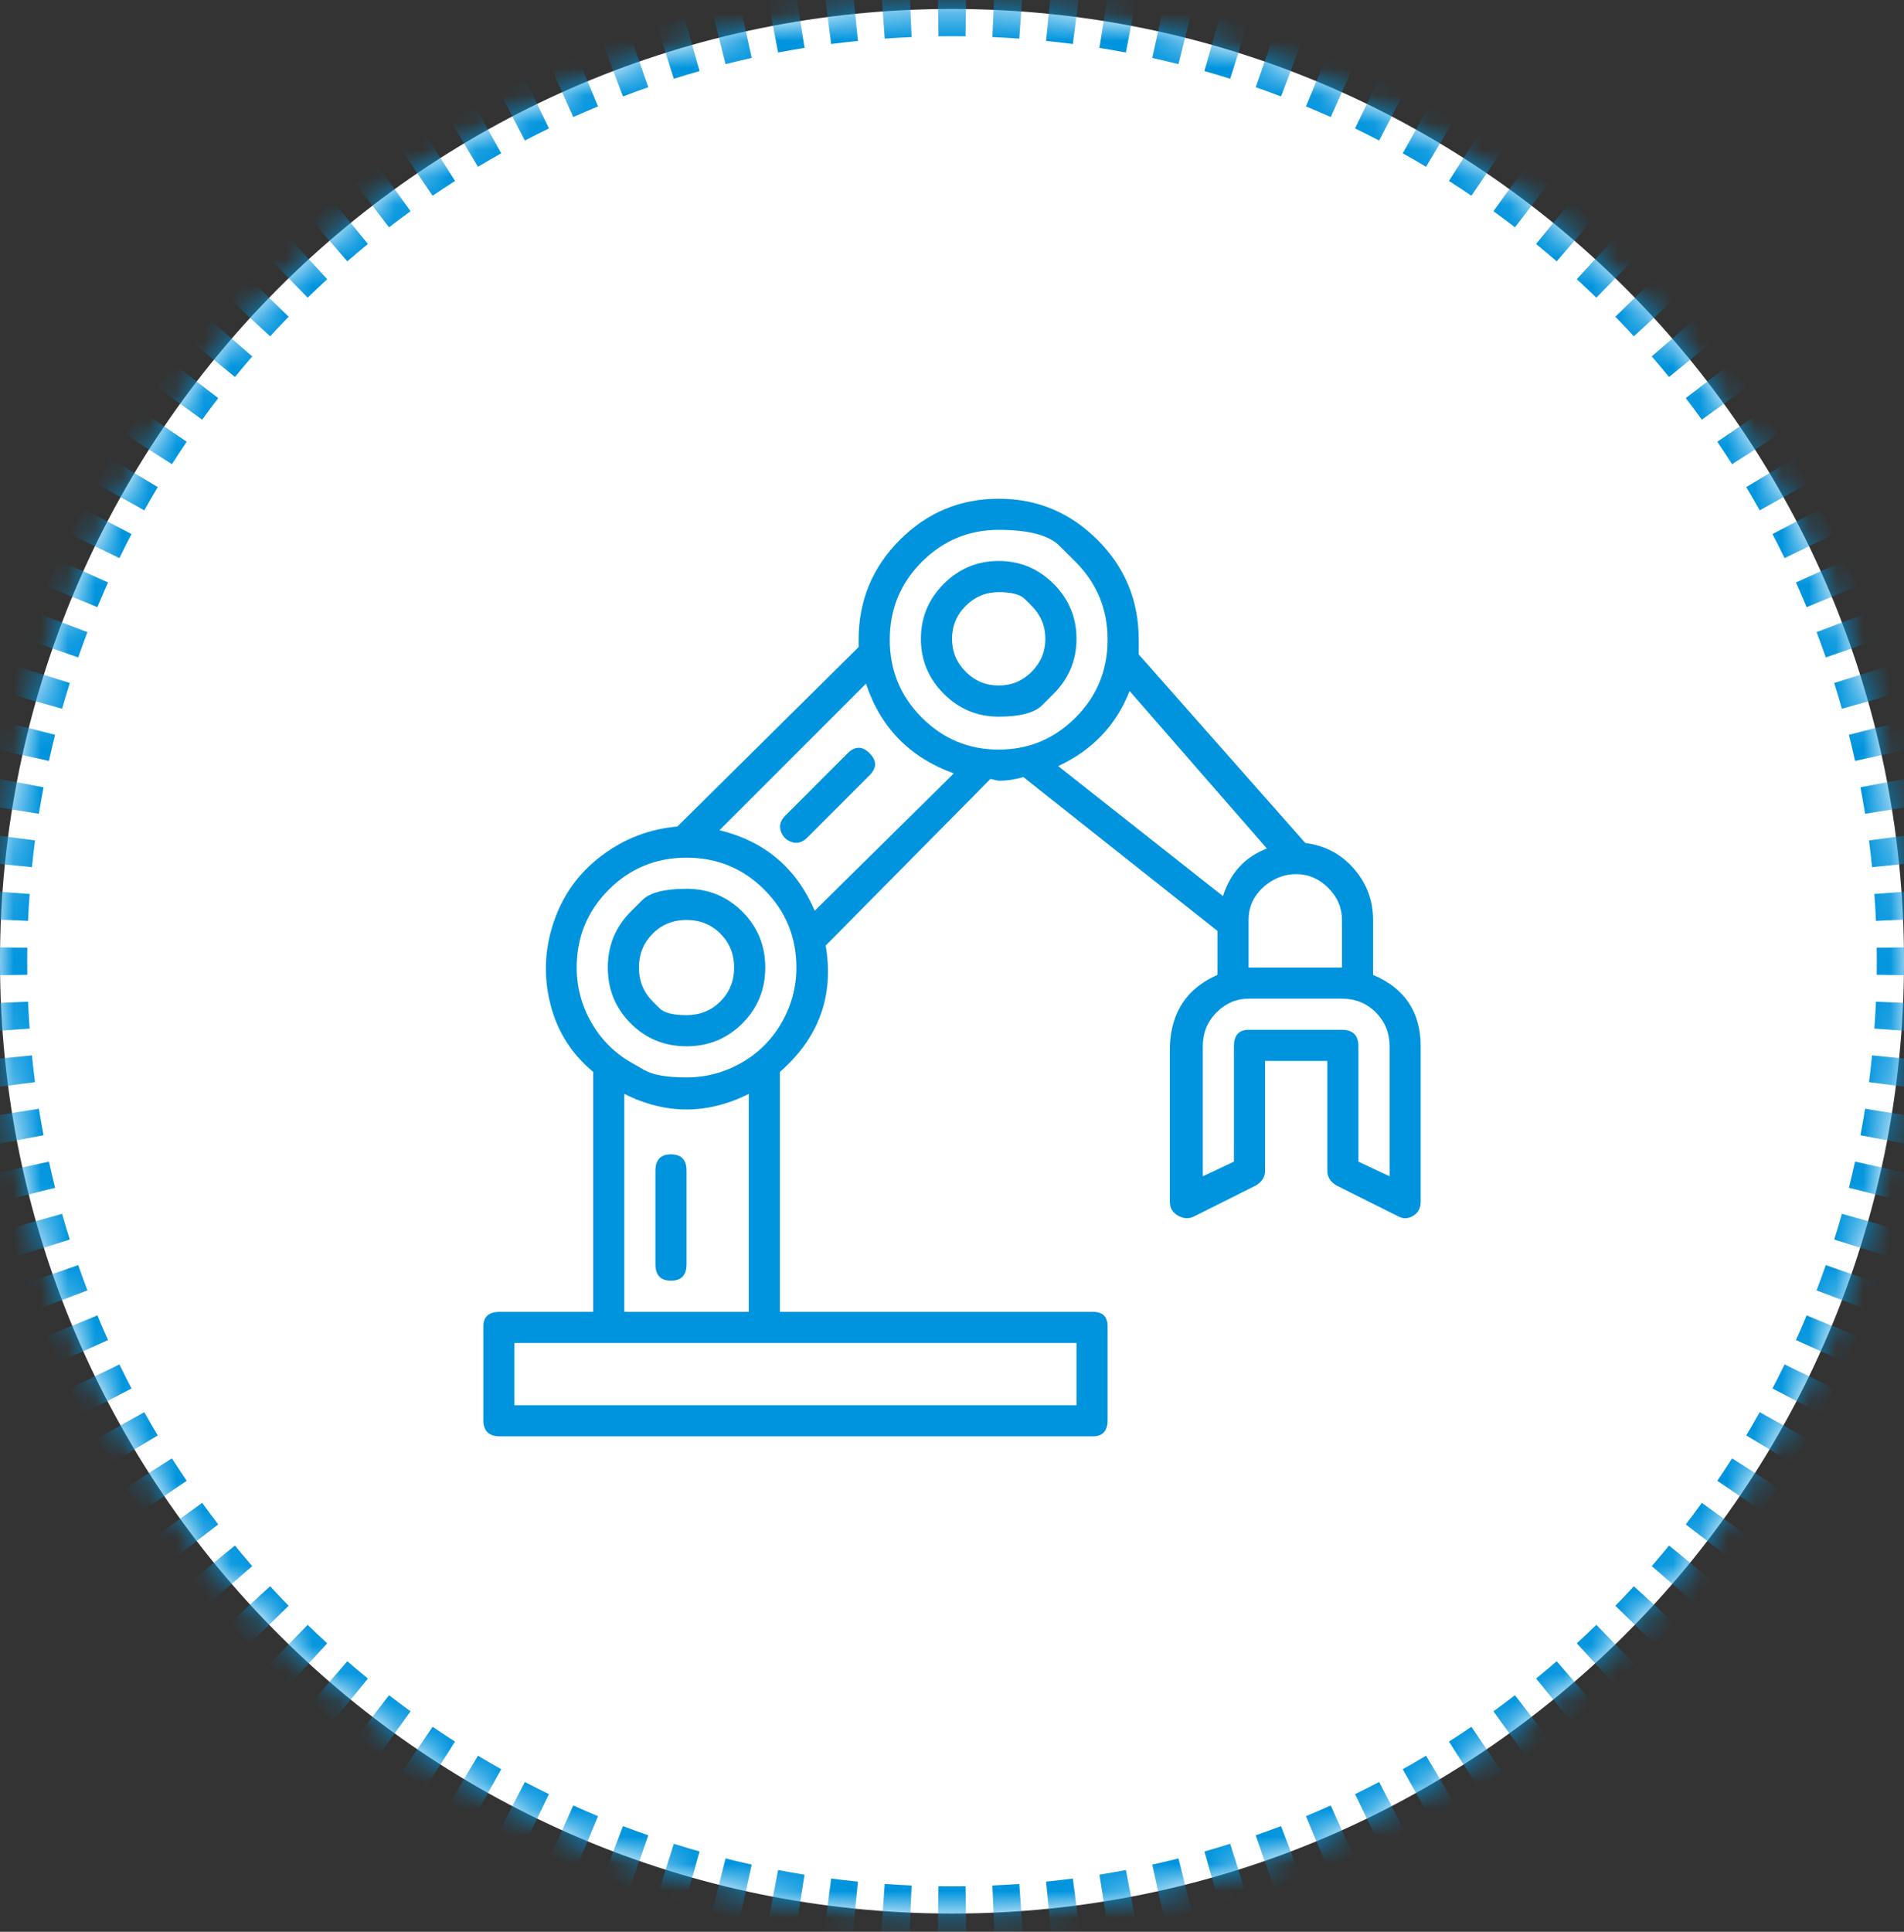
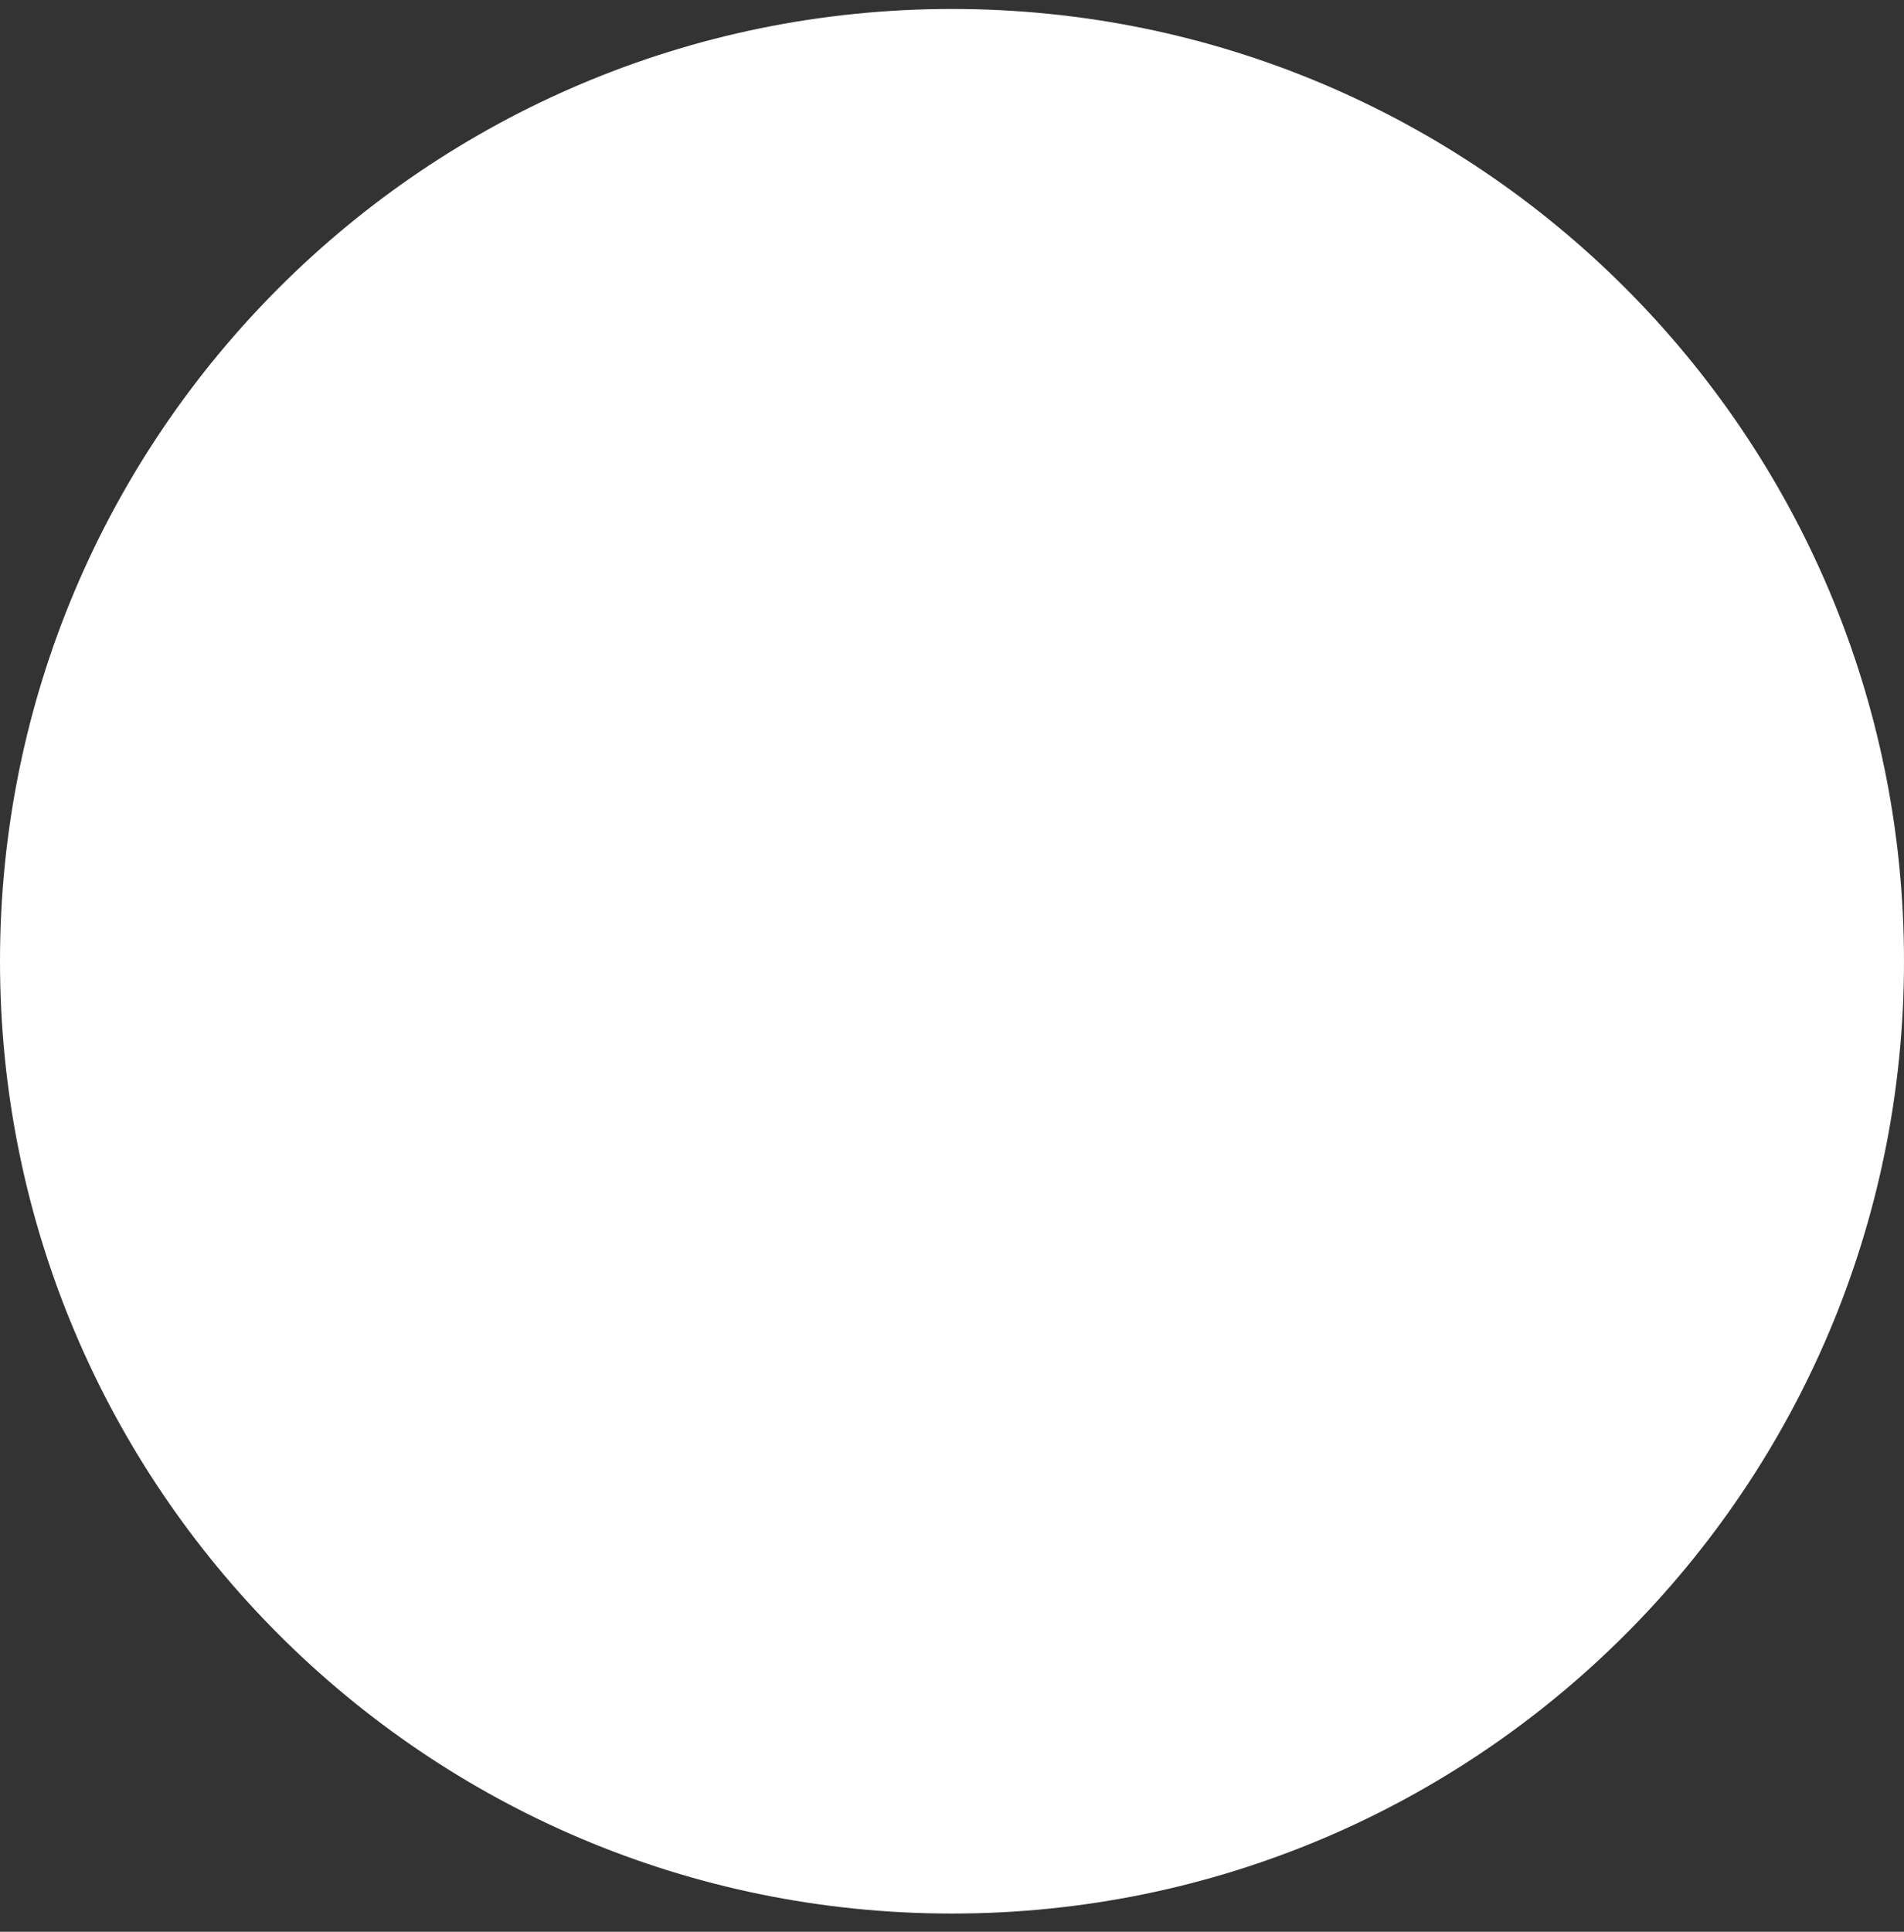
<svg xmlns="http://www.w3.org/2000/svg" width="70" height="71" viewBox="0 0 70 71" fill="none">
  <rect x="0" y="0" width="70" height="71" fill="#333333" stroke="none" />
  <mask id="path-1-inside-1_2_197" fill="white">
    <path d="M0 35.33C0 16 15.67 0.33 35 0.33C54.33 0.33 70 16 70 35.33C70 54.66 54.33 70.33 35 70.33C15.67 70.33 0 54.66 0 35.33Z" />
  </mask>
  <path d="M0 35.33C0 16 15.67 0.33 35 0.33C54.33 0.33 70 16 70 35.33C70 54.66 54.33 70.33 35 70.33C15.67 70.33 0 54.66 0 35.33Z" fill="white" />
-   <path d="M35 69.83C34.832 69.83 34.664 69.829 34.496 69.826L34.482 70.826C34.654 70.829 34.827 70.83 35 70.83V69.83ZM33.493 69.798C33.158 69.783 32.823 69.764 32.49 69.74L32.419 70.738C32.761 70.762 33.105 70.782 33.45 70.797L33.493 69.798ZM31.492 69.654C31.158 69.62 30.825 69.582 30.493 69.538L30.364 70.53C30.705 70.575 31.048 70.614 31.392 70.649L31.492 69.654ZM29.501 69.394C29.17 69.341 28.84 69.284 28.512 69.221L28.325 70.204C28.663 70.268 29.002 70.327 29.343 70.382L29.501 69.394ZM27.529 69.019C27.202 68.947 26.877 68.87 26.553 68.789L26.309 69.758C26.642 69.842 26.977 69.921 27.314 69.996L27.529 69.019ZM25.583 68.529C25.261 68.438 24.941 68.342 24.622 68.242L24.322 69.196C24.649 69.299 24.979 69.398 25.311 69.492L25.583 68.529ZM23.669 67.926C23.353 67.816 23.038 67.702 22.726 67.583L22.37 68.518C22.692 68.64 23.015 68.758 23.341 68.871L23.669 67.926ZM21.794 67.212C21.484 67.084 21.177 66.951 20.872 66.814L20.462 67.726C20.776 67.867 21.092 68.004 21.411 68.136L21.794 67.212ZM19.964 66.39C19.662 66.244 19.363 66.093 19.067 65.939L18.604 66.825C18.909 66.984 19.217 67.139 19.527 67.29L19.964 66.39ZM18.184 65.462C17.892 65.298 17.602 65.131 17.315 64.959L16.802 65.817C17.097 65.994 17.395 66.166 17.696 66.334L18.184 65.462ZM16.461 64.431C16.179 64.251 15.9 64.067 15.624 63.879L15.061 64.706C15.346 64.899 15.633 65.089 15.923 65.274L16.461 64.431ZM14.802 63.303C14.531 63.106 14.262 62.906 13.997 62.703L13.388 63.495C13.661 63.705 13.937 63.911 14.216 64.113L14.802 63.303ZM13.21 62.08C12.951 61.868 12.695 61.653 12.442 61.434L11.788 62.19C12.048 62.416 12.312 62.637 12.578 62.855L13.21 62.08ZM11.692 60.767C11.446 60.54 11.202 60.311 10.962 60.078L10.265 60.795C10.512 61.035 10.763 61.271 11.016 61.504L11.692 60.767ZM10.252 59.368C10.019 59.128 9.79 58.885 9.564 58.638L8.826 59.314C9.059 59.567 9.295 59.818 9.535 60.065L10.252 59.368ZM8.896 57.888C8.677 57.635 8.462 57.379 8.25 57.12L7.476 57.752C7.693 58.019 7.915 58.282 8.14 58.542L8.896 57.888ZM7.627 56.333C7.424 56.068 7.224 55.8 7.028 55.528L6.217 56.114C6.419 56.393 6.625 56.669 6.835 56.942L7.627 56.333ZM6.451 54.706C6.263 54.43 6.079 54.151 5.899 53.869L5.056 54.407C5.241 54.697 5.431 54.984 5.624 55.269L6.451 54.706ZM5.371 53.015C5.2 52.728 5.032 52.438 4.869 52.146L3.996 52.634C4.164 52.935 4.336 53.233 4.513 53.528L5.371 53.015ZM4.392 51.263C4.237 50.967 4.086 50.668 3.94 50.366L3.04 50.803C3.191 51.113 3.346 51.421 3.505 51.726L4.392 51.263ZM3.516 49.458C3.379 49.153 3.246 48.846 3.118 48.536L2.194 48.919C2.326 49.238 2.463 49.554 2.604 49.868L3.516 49.458ZM2.747 47.604C2.628 47.292 2.514 46.977 2.404 46.661L1.459 46.989C1.572 47.315 1.69 47.638 1.812 47.96L2.747 47.604ZM2.088 45.708C1.988 45.389 1.892 45.069 1.801 44.747L0.839 45.02C0.932 45.351 1.031 45.681 1.134 46.008L2.088 45.708ZM1.541 43.777C1.46 43.453 1.383 43.128 1.311 42.801L0.334 43.017C0.409 43.353 0.488 43.688 0.572 44.021L1.541 43.777ZM1.109 41.818C1.047 41.49 0.989 41.16 0.936 40.829L-0.052 40.987C0.003 41.328 0.062 41.667 0.127 42.005L1.109 41.818ZM0.792 39.837C0.748 39.505 0.71 39.172 0.676 38.838L-0.319 38.938C-0.284 39.282 -0.244 39.625 -0.2 39.966L0.792 39.837ZM0.59 37.84C0.566 37.507 0.547 37.172 0.532 36.837L-0.467 36.88C-0.452 37.225 -0.432 37.569 -0.408 37.912L0.59 37.84ZM0.504 35.834C0.501 35.666 0.5 35.498 0.5 35.33H-0.5C-0.5 35.503 -0.499 35.676 -0.496 35.848L0.504 35.834ZM0.5 35.33C0.5 35.162 0.501 34.994 0.504 34.826L-0.496 34.812C-0.499 34.984 -0.5 35.157 -0.5 35.33H0.5ZM0.532 33.823C0.547 33.488 0.566 33.153 0.59 32.82L-0.408 32.749C-0.432 33.091 -0.452 33.435 -0.467 33.78L0.532 33.823ZM0.676 31.822C0.71 31.488 0.748 31.155 0.792 30.823L-0.2 30.694C-0.244 31.035 -0.284 31.378 -0.319 31.722L0.676 31.822ZM0.936 29.831C0.989 29.5 1.047 29.17 1.109 28.842L0.127 28.655C0.062 28.993 0.003 29.332 -0.052 29.673L0.936 29.831ZM1.311 27.859C1.383 27.532 1.46 27.207 1.541 26.883L0.572 26.639C0.488 26.972 0.409 27.307 0.334 27.644L1.311 27.859ZM1.801 25.913C1.892 25.591 1.988 25.271 2.088 24.952L1.134 24.652C1.031 24.98 0.932 25.309 0.839 25.641L1.801 25.913ZM2.404 23.999C2.514 23.683 2.628 23.368 2.747 23.056L1.812 22.701C1.69 23.022 1.572 23.345 1.459 23.671L2.404 23.999ZM3.118 22.124C3.246 21.814 3.379 21.507 3.516 21.202L2.604 20.793C2.463 21.106 2.326 21.422 2.194 21.741L3.118 22.124ZM3.94 20.294C4.086 19.992 4.237 19.693 4.392 19.397L3.505 18.934C3.346 19.239 3.191 19.547 3.04 19.857L3.94 20.294ZM4.869 18.514C5.032 18.222 5.2 17.932 5.371 17.645L4.513 17.132C4.336 17.427 4.164 17.725 3.996 18.026L4.869 18.514ZM5.899 16.791C6.079 16.509 6.263 16.23 6.451 15.954L5.624 15.391C5.431 15.676 5.241 15.963 5.056 16.253L5.899 16.791ZM7.028 15.132C7.224 14.861 7.424 14.592 7.627 14.327L6.835 13.718C6.625 13.991 6.419 14.267 6.217 14.546L7.028 15.132ZM8.25 13.54C8.462 13.281 8.677 13.025 8.896 12.772L8.14 12.118C7.915 12.378 7.693 12.642 7.476 12.908L8.25 13.54ZM9.564 12.022C9.79 11.776 10.019 11.532 10.252 11.292L9.535 10.595C9.295 10.842 9.059 11.093 8.826 11.347L9.564 12.022ZM10.962 10.583C11.202 10.35 11.446 10.12 11.692 9.894L11.016 9.157C10.763 9.389 10.512 9.626 10.265 9.865L10.962 10.583ZM12.442 9.226C12.695 9.007 12.951 8.792 13.21 8.581L12.578 7.806C12.312 8.023 12.048 8.245 11.787 8.47L12.442 9.226ZM13.997 7.958C14.262 7.754 14.531 7.554 14.802 7.358L14.216 6.547C13.937 6.749 13.661 6.955 13.388 7.165L13.997 7.958ZM15.624 6.781C15.9 6.593 16.179 6.409 16.461 6.229L15.923 5.386C15.633 5.571 15.346 5.761 15.061 5.954L15.624 6.781ZM17.315 5.701C17.602 5.53 17.892 5.362 18.184 5.199L17.696 4.326C17.395 4.494 17.097 4.666 16.802 4.843L17.315 5.701ZM19.067 4.722C19.363 4.567 19.662 4.417 19.964 4.27L19.527 3.371C19.217 3.521 18.909 3.676 18.604 3.835L19.067 4.722ZM20.872 3.846C21.177 3.709 21.485 3.576 21.794 3.448L21.411 2.524C21.092 2.656 20.776 2.793 20.462 2.934L20.872 3.846ZM22.726 3.077C23.038 2.958 23.353 2.844 23.669 2.734L23.341 1.789C23.015 1.902 22.692 2.02 22.37 2.143L22.726 3.077ZM24.622 2.418C24.941 2.318 25.261 2.222 25.583 2.131L25.311 1.169C24.979 1.263 24.649 1.361 24.322 1.464L24.622 2.418ZM26.553 1.872C26.877 1.79 27.202 1.713 27.529 1.641L27.314 0.665C26.977 0.739 26.642 0.818 26.309 0.902L26.553 1.872ZM28.512 1.439C28.84 1.377 29.17 1.319 29.501 1.266L29.343 0.278C29.002 0.333 28.663 0.392 28.325 0.457L28.512 1.439ZM30.493 1.122C30.825 1.078 31.158 1.04 31.492 1.006L31.392 0.011C31.048 0.046 30.705 0.086 30.364 0.13L30.493 1.122ZM32.49 0.92C32.823 0.896 33.158 0.877 33.493 0.862L33.45 -0.137C33.105 -0.122 32.761 -0.102 32.419 -0.077L32.49 0.92ZM34.496 0.834C34.664 0.831 34.832 0.83 35 0.83V-0.17C34.827 -0.17 34.654 -0.169 34.482 -0.166L34.496 0.834ZM35 0.83C35.168 0.83 35.336 0.831 35.504 0.834L35.518 -0.166C35.346 -0.169 35.173 -0.17 35 -0.17V0.83ZM36.507 0.862C36.842 0.877 37.177 0.896 37.51 0.92L37.581 -0.077C37.239 -0.102 36.895 -0.122 36.55 -0.137L36.507 0.862ZM38.508 1.006C38.842 1.04 39.175 1.078 39.507 1.122L39.636 0.13C39.295 0.086 38.952 0.046 38.608 0.011L38.508 1.006ZM40.499 1.266C40.83 1.319 41.16 1.377 41.488 1.439L41.675 0.457C41.337 0.392 40.998 0.333 40.657 0.278L40.499 1.266ZM42.471 1.641C42.798 1.713 43.123 1.79 43.447 1.872L43.691 0.902C43.358 0.818 43.023 0.739 42.687 0.665L42.471 1.641ZM44.417 2.131C44.739 2.222 45.059 2.318 45.378 2.418L45.678 1.464C45.351 1.361 45.021 1.263 44.69 1.169L44.417 2.131ZM46.331 2.734C46.647 2.844 46.962 2.958 47.274 3.077L47.63 2.143C47.308 2.02 46.985 1.902 46.659 1.789L46.331 2.734ZM48.206 3.448C48.516 3.576 48.823 3.709 49.128 3.846L49.538 2.934C49.224 2.793 48.908 2.656 48.589 2.524L48.206 3.448ZM50.036 4.27C50.338 4.417 50.637 4.567 50.933 4.722L51.396 3.835C51.091 3.676 50.783 3.521 50.473 3.371L50.036 4.27ZM51.816 5.199C52.108 5.362 52.398 5.53 52.685 5.701L53.198 4.843C52.903 4.666 52.605 4.494 52.304 4.326L51.816 5.199ZM53.539 6.229C53.821 6.409 54.1 6.593 54.376 6.781L54.939 5.954C54.654 5.761 54.367 5.571 54.077 5.386L53.539 6.229ZM55.198 7.358C55.469 7.554 55.738 7.754 56.003 7.958L56.612 7.165C56.339 6.955 56.063 6.749 55.784 6.547L55.198 7.358ZM56.79 8.581C57.049 8.792 57.305 9.007 57.558 9.226L58.212 8.47C57.952 8.245 57.688 8.023 57.422 7.806L56.79 8.581ZM58.308 9.894C58.554 10.12 58.798 10.35 59.038 10.583L59.735 9.865C59.488 9.625 59.237 9.389 58.984 9.157L58.308 9.894ZM59.748 11.292C59.981 11.532 60.21 11.776 60.436 12.022L61.173 11.347C60.941 11.093 60.705 10.842 60.465 10.595L59.748 11.292ZM61.104 12.772C61.323 13.025 61.538 13.281 61.749 13.54L62.525 12.908C62.307 12.642 62.085 12.378 61.86 12.118L61.104 12.772ZM62.373 14.327C62.576 14.592 62.776 14.861 62.972 15.132L63.783 14.546C63.581 14.267 63.375 13.991 63.165 13.718L62.373 14.327ZM63.549 15.954C63.737 16.23 63.921 16.509 64.101 16.791L64.944 16.253C64.759 15.963 64.569 15.676 64.376 15.391L63.549 15.954ZM64.629 17.645C64.8 17.932 64.968 18.222 65.131 18.514L66.004 18.026C65.836 17.725 65.664 17.427 65.487 17.132L64.629 17.645ZM65.609 19.397C65.763 19.693 65.914 19.992 66.06 20.294L66.96 19.857C66.809 19.547 66.654 19.239 66.495 18.934L65.609 19.397ZM66.484 21.202C66.621 21.507 66.754 21.814 66.882 22.124L67.806 21.741C67.674 21.422 67.537 21.106 67.396 20.793L66.484 21.202ZM67.253 23.056C67.372 23.368 67.486 23.683 67.596 23.999L68.541 23.671C68.428 23.345 68.31 23.022 68.188 22.701L67.253 23.056ZM67.912 24.952C68.012 25.271 68.108 25.591 68.199 25.913L69.161 25.641C69.067 25.309 68.969 24.98 68.866 24.652L67.912 24.952ZM68.459 26.883C68.54 27.207 68.617 27.532 68.689 27.859L69.665 27.644C69.591 27.307 69.512 26.972 69.428 26.639L68.459 26.883ZM68.891 28.842C68.953 29.17 69.011 29.5 69.064 29.831L70.052 29.673C69.997 29.332 69.938 28.993 69.873 28.655L68.891 28.842ZM69.208 30.823C69.252 31.155 69.29 31.488 69.324 31.822L70.319 31.722C70.284 31.378 70.245 31.035 70.2 30.694L69.208 30.823ZM69.41 32.82C69.434 33.153 69.453 33.488 69.468 33.823L70.467 33.78C70.452 33.435 70.432 33.091 70.408 32.749L69.41 32.82ZM69.496 34.826C69.499 34.994 69.5 35.162 69.5 35.33H70.5C70.5 35.157 70.499 34.984 70.496 34.812L69.496 34.826ZM69.5 35.33C69.5 35.498 69.499 35.666 69.496 35.834L70.496 35.848C70.499 35.676 70.5 35.503 70.5 35.33H69.5ZM69.468 36.837C69.453 37.172 69.434 37.507 69.41 37.84L70.408 37.912C70.432 37.569 70.452 37.225 70.467 36.88L69.468 36.837ZM69.324 38.838C69.29 39.172 69.252 39.505 69.208 39.837L70.2 39.966C70.245 39.625 70.284 39.282 70.319 38.938L69.324 38.838ZM69.064 40.829C69.011 41.16 68.953 41.49 68.891 41.818L69.873 42.005C69.938 41.667 69.997 41.328 70.052 40.987L69.064 40.829ZM68.689 42.801C68.617 43.128 68.54 43.453 68.459 43.777L69.428 44.021C69.512 43.688 69.591 43.353 69.665 43.017L68.689 42.801ZM68.199 44.747C68.108 45.069 68.012 45.389 67.912 45.708L68.866 46.008C68.969 45.681 69.067 45.351 69.161 45.02L68.199 44.747ZM67.596 46.661C67.486 46.977 67.372 47.292 67.253 47.604L68.188 47.96C68.31 47.639 68.428 47.315 68.541 46.989L67.596 46.661ZM66.882 48.536C66.754 48.846 66.621 49.153 66.484 49.458L67.396 49.868C67.537 49.554 67.674 49.238 67.806 48.919L66.882 48.536ZM66.06 50.366C65.914 50.668 65.763 50.967 65.608 51.263L66.495 51.726C66.654 51.421 66.809 51.113 66.96 50.803L66.06 50.366ZM65.131 52.146C64.968 52.438 64.8 52.728 64.629 53.015L65.487 53.528C65.664 53.233 65.836 52.935 66.004 52.634L65.131 52.146ZM64.101 53.869C63.921 54.151 63.737 54.43 63.549 54.706L64.376 55.269C64.569 54.984 64.759 54.697 64.944 54.407L64.101 53.869ZM62.972 55.528C62.776 55.8 62.576 56.068 62.373 56.333L63.165 56.942C63.375 56.669 63.581 56.393 63.783 56.114L62.972 55.528ZM61.749 57.12C61.538 57.379 61.323 57.635 61.104 57.888L61.86 58.542C62.085 58.282 62.307 58.019 62.525 57.752L61.749 57.12ZM60.436 58.638C60.21 58.885 59.981 59.128 59.748 59.368L60.465 60.065C60.705 59.818 60.941 59.567 61.173 59.314L60.436 58.638ZM59.038 60.078C58.798 60.311 58.554 60.54 58.308 60.767L58.984 61.504C59.237 61.271 59.488 61.035 59.735 60.795L59.038 60.078ZM57.558 61.434C57.305 61.653 57.049 61.868 56.79 62.08L57.422 62.855C57.688 62.637 57.952 62.416 58.212 62.19L57.558 61.434ZM56.003 62.703C55.738 62.906 55.469 63.106 55.198 63.303L55.784 64.113C56.063 63.911 56.339 63.705 56.612 63.495L56.003 62.703ZM54.376 63.879C54.1 64.067 53.821 64.251 53.539 64.431L54.077 65.274C54.367 65.089 54.654 64.899 54.939 64.706L54.376 63.879ZM52.685 64.959C52.398 65.131 52.108 65.298 51.816 65.462L52.304 66.334C52.605 66.166 52.903 65.994 53.198 65.817L52.685 64.959ZM50.933 65.939C50.637 66.093 50.338 66.244 50.036 66.39L50.473 67.29C50.783 67.139 51.091 66.984 51.396 66.825L50.933 65.939ZM49.128 66.814C48.823 66.951 48.516 67.084 48.206 67.212L48.589 68.136C48.908 68.004 49.224 67.867 49.538 67.726L49.128 66.814ZM47.274 67.583C46.962 67.702 46.647 67.816 46.331 67.926L46.659 68.871C46.985 68.758 47.308 68.64 47.63 68.518L47.274 67.583ZM45.378 68.242C45.059 68.342 44.739 68.438 44.417 68.529L44.69 69.492C45.021 69.398 45.351 69.299 45.678 69.196L45.378 68.242ZM43.447 68.789C43.123 68.87 42.798 68.947 42.471 69.019L42.686 69.996C43.023 69.921 43.358 69.842 43.691 69.758L43.447 68.789ZM41.488 69.221C41.16 69.284 40.83 69.341 40.499 69.394L40.657 70.382C40.998 70.327 41.337 70.268 41.675 70.204L41.488 69.221ZM39.507 69.538C39.175 69.582 38.842 69.62 38.508 69.654L38.608 70.649C38.952 70.614 39.295 70.575 39.636 70.53L39.507 69.538ZM37.51 69.74C37.177 69.764 36.842 69.783 36.507 69.798L36.55 70.797C36.895 70.782 37.239 70.762 37.581 70.738L37.51 69.74ZM35.504 69.826C35.336 69.829 35.168 69.83 35 69.83V70.83C35.173 70.83 35.346 70.829 35.518 70.826L35.504 69.826ZM35 69.33C34.834 69.33 34.669 69.329 34.503 69.326L34.474 71.326C34.649 71.329 34.825 71.33 35 71.33V69.33ZM33.515 69.298C33.184 69.284 32.854 69.265 32.526 69.242L32.383 71.236C32.73 71.261 33.079 71.281 33.429 71.296L33.515 69.298ZM31.542 69.156C31.213 69.123 30.885 69.085 30.558 69.043L30.299 71.026C30.645 71.071 30.993 71.111 31.341 71.146L31.542 69.156ZM29.58 68.901C29.254 68.848 28.929 68.791 28.606 68.73L28.232 70.695C28.574 70.76 28.918 70.82 29.264 70.876L29.58 68.901ZM27.637 68.531C27.315 68.46 26.994 68.384 26.675 68.304L26.187 70.243C26.525 70.328 26.864 70.409 27.206 70.484L27.637 68.531ZM25.719 68.048C25.402 67.958 25.086 67.864 24.773 67.765L24.172 69.673C24.504 69.777 24.838 69.877 25.174 69.973L25.719 68.048ZM23.833 67.454C23.521 67.346 23.212 67.233 22.904 67.116L22.192 68.985C22.518 69.109 22.846 69.228 23.177 69.343L23.833 67.454ZM21.985 66.751C21.68 66.624 21.378 66.493 21.077 66.358L20.257 68.183C20.576 68.326 20.896 68.464 21.219 68.598L21.985 66.751ZM20.182 65.94C19.885 65.796 19.59 65.648 19.298 65.495L18.373 67.269C18.682 67.43 18.994 67.587 19.309 67.74L20.182 65.94ZM18.428 65.025C18.14 64.864 17.855 64.699 17.572 64.53L16.545 66.246C16.845 66.425 17.147 66.6 17.452 66.771L18.428 65.025ZM16.73 64.01C16.453 63.832 16.177 63.651 15.905 63.466L14.78 65.119C15.069 65.316 15.36 65.508 15.654 65.695L16.73 64.01ZM15.095 62.897C14.828 62.704 14.563 62.507 14.302 62.306L13.083 63.892C13.36 64.105 13.64 64.313 13.923 64.518L15.095 62.897ZM13.526 61.692C13.271 61.484 13.018 61.272 12.769 61.056L11.46 62.569C11.724 62.797 11.992 63.021 12.262 63.242L13.526 61.692ZM12.03 60.398C11.787 60.175 11.547 59.949 11.311 59.719L9.917 61.153C10.167 61.397 10.421 61.636 10.679 61.872L12.03 60.398ZM10.611 59.019C10.381 58.783 10.155 58.543 9.932 58.3L8.458 59.651C8.694 59.909 8.933 60.163 9.177 60.413L10.611 59.019ZM9.274 57.561C9.059 57.312 8.846 57.059 8.638 56.804L7.088 58.068C7.309 58.338 7.533 58.606 7.762 58.87L9.274 57.561ZM8.024 56.028C7.823 55.767 7.626 55.502 7.433 55.235L5.812 56.407C6.017 56.69 6.226 56.97 6.438 57.247L8.024 56.028ZM6.864 54.425C6.679 54.153 6.498 53.878 6.32 53.6L4.635 54.676C4.822 54.97 5.015 55.261 5.211 55.55L6.864 54.425ZM5.8 52.758C5.631 52.475 5.466 52.19 5.305 51.902L3.559 52.878C3.73 53.183 3.905 53.486 4.084 53.785L5.8 52.758ZM4.835 51.032C4.682 50.74 4.534 50.445 4.39 50.148L2.591 51.021C2.743 51.336 2.9 51.648 3.062 51.957L4.835 51.032ZM3.972 49.253C3.837 48.952 3.706 48.65 3.58 48.345L1.732 49.111C1.866 49.434 2.005 49.754 2.148 50.073L3.972 49.253ZM3.214 47.426C3.097 47.118 2.984 46.809 2.876 46.497L0.987 47.154C1.102 47.484 1.221 47.812 1.345 48.138L3.214 47.426ZM2.565 45.557C2.466 45.244 2.372 44.928 2.282 44.611L0.358 45.156C0.453 45.492 0.553 45.826 0.657 46.158L2.565 45.557ZM2.026 43.655C1.946 43.336 1.87 43.016 1.799 42.693L-0.154 43.124C-0.078 43.466 0.002 43.805 0.087 44.143L2.026 43.655ZM1.6 41.724C1.539 41.401 1.482 41.076 1.429 40.75L-0.545 41.066C-0.49 41.412 -0.43 41.756 -0.365 42.098L1.6 41.724ZM1.287 39.772C1.245 39.445 1.207 39.117 1.174 38.788L-0.816 38.989C-0.781 39.337 -0.741 39.685 -0.696 40.031L1.287 39.772ZM1.089 37.804C1.065 37.476 1.046 37.146 1.032 36.815L-0.966 36.901C-0.951 37.251 -0.931 37.6 -0.906 37.947L1.089 37.804ZM1.004 35.827C1.001 35.662 1 35.496 1 35.33H-1C-1 35.505 -0.999 35.681 -0.996 35.856L1.004 35.827ZM1 35.33C1 35.164 1.001 34.998 1.004 34.833L-0.996 34.805C-0.999 34.98 -1 35.155 -1 35.33H1ZM1.032 33.845C1.046 33.514 1.065 33.184 1.089 32.856L-0.906 32.713C-0.931 33.06 -0.951 33.409 -0.966 33.759L1.032 33.845ZM1.174 31.872C1.207 31.543 1.245 31.215 1.287 30.888L-0.696 30.629C-0.741 30.975 -0.781 31.323 -0.816 31.672L1.174 31.872ZM1.429 29.91C1.482 29.584 1.539 29.259 1.6 28.936L-0.365 28.562C-0.43 28.904 -0.49 29.248 -0.545 29.594L1.429 29.91ZM1.799 27.967C1.87 27.645 1.946 27.324 2.026 27.005L0.087 26.517C0.002 26.855 -0.078 27.194 -0.154 27.536L1.799 27.967ZM2.282 26.049C2.372 25.732 2.466 25.416 2.565 25.103L0.657 24.502C0.553 24.834 0.453 25.168 0.358 25.504L2.282 26.049ZM2.876 24.163C2.984 23.852 3.097 23.542 3.214 23.234L1.345 22.523C1.221 22.848 1.102 23.176 0.987 23.507L2.876 24.163ZM3.58 22.316C3.706 22.011 3.837 21.708 3.972 21.407L2.148 20.587C2.005 20.906 1.866 21.226 1.732 21.549L3.58 22.316ZM4.39 20.512C4.534 20.215 4.682 19.92 4.835 19.628L3.062 18.703C2.9 19.012 2.743 19.325 2.591 19.639L4.39 20.512ZM5.305 18.758C5.466 18.47 5.631 18.185 5.8 17.902L4.084 16.875C3.905 17.175 3.73 17.477 3.559 17.782L5.305 18.758ZM6.32 17.061C6.498 16.783 6.679 16.507 6.864 16.235L5.211 15.11C5.015 15.399 4.822 15.69 4.635 15.984L6.32 17.061ZM7.433 15.425C7.626 15.158 7.823 14.893 8.024 14.632L6.438 13.413C6.226 13.69 6.017 13.97 5.812 14.253L7.433 15.425ZM8.638 13.856C8.846 13.601 9.059 13.348 9.274 13.099L7.762 11.79C7.533 12.055 7.309 12.322 7.088 12.592L8.638 13.856ZM9.932 12.36C10.155 12.117 10.381 11.877 10.611 11.641L9.177 10.247C8.933 10.497 8.694 10.751 8.458 11.009L9.932 12.36ZM11.311 10.941C11.547 10.711 11.787 10.485 12.03 10.262L10.678 8.788C10.421 9.024 10.167 9.264 9.917 9.507L11.311 10.941ZM12.769 9.604C13.018 9.389 13.271 9.177 13.526 8.968L12.262 7.418C11.992 7.639 11.724 7.863 11.46 8.092L12.769 9.604ZM14.302 8.354C14.563 8.153 14.828 7.956 15.095 7.763L13.923 6.142C13.64 6.347 13.36 6.556 13.083 6.768L14.302 8.354ZM15.905 7.195C16.177 7.009 16.453 6.828 16.73 6.65L15.654 4.965C15.36 5.153 15.069 5.345 14.78 5.541L15.905 7.195ZM17.572 6.13C17.855 5.961 18.14 5.796 18.428 5.635L17.452 3.889C17.147 4.06 16.845 4.235 16.545 4.414L17.572 6.13ZM19.298 5.165C19.59 5.013 19.885 4.864 20.182 4.72L19.309 2.921C18.994 3.073 18.682 3.23 18.373 3.392L19.298 5.165ZM21.077 4.302C21.378 4.167 21.68 4.036 21.985 3.91L21.219 2.062C20.896 2.196 20.576 2.335 20.257 2.478L21.077 4.302ZM22.904 3.544C23.212 3.427 23.521 3.314 23.833 3.206L23.177 1.317C22.846 1.432 22.518 1.551 22.192 1.675L22.904 3.544ZM24.773 2.895C25.086 2.796 25.402 2.702 25.719 2.612L25.174 0.688C24.838 0.783 24.504 0.883 24.172 0.987L24.773 2.895ZM26.675 2.356C26.994 2.276 27.315 2.2 27.637 2.129L27.206 0.176C26.864 0.252 26.525 0.332 26.187 0.417L26.675 2.356ZM28.606 1.93C28.929 1.869 29.254 1.812 29.58 1.76L29.264 -0.215C28.918 -0.16 28.574 -0.1 28.232 -0.034L28.606 1.93ZM30.558 1.618C30.885 1.575 31.213 1.537 31.542 1.504L31.341 -0.486C30.993 -0.451 30.645 -0.411 30.299 -0.366L30.558 1.618ZM32.526 1.419C32.854 1.395 33.184 1.376 33.515 1.362L33.429 -0.636C33.079 -0.621 32.73 -0.601 32.383 -0.576L32.526 1.419ZM34.503 1.334C34.669 1.331 34.834 1.33 35 1.33V-0.67C34.825 -0.67 34.649 -0.669 34.474 -0.666L34.503 1.334ZM35 1.33C35.166 1.33 35.331 1.331 35.497 1.334L35.526 -0.666C35.351 -0.669 35.175 -0.67 35 -0.67V1.33ZM36.485 1.362C36.816 1.376 37.146 1.395 37.474 1.419L37.617 -0.576C37.27 -0.601 36.921 -0.621 36.571 -0.636L36.485 1.362ZM38.458 1.504C38.787 1.537 39.115 1.575 39.442 1.618L39.701 -0.366C39.355 -0.411 39.007 -0.451 38.658 -0.486L38.458 1.504ZM40.42 1.76C40.746 1.812 41.071 1.869 41.394 1.93L41.768 -0.034C41.426 -0.1 41.082 -0.16 40.736 -0.215L40.42 1.76ZM42.363 2.129C42.685 2.2 43.006 2.276 43.325 2.356L43.813 0.417C43.475 0.332 43.136 0.252 42.794 0.176L42.363 2.129ZM44.281 2.612C44.598 2.702 44.914 2.796 45.227 2.895L45.828 0.987C45.496 0.883 45.162 0.783 44.826 0.688L44.281 2.612ZM46.167 3.206C46.479 3.314 46.788 3.427 47.096 3.544L47.807 1.675C47.482 1.551 47.154 1.432 46.823 1.317L46.167 3.206ZM48.014 3.91C48.319 4.036 48.622 4.167 48.923 4.302L49.743 2.478C49.424 2.335 49.104 2.196 48.781 2.062L48.014 3.91ZM49.818 4.72C50.115 4.864 50.41 5.013 50.702 5.165L51.627 3.392C51.318 3.23 51.006 3.073 50.691 2.921L49.818 4.72ZM51.572 5.635C51.86 5.796 52.145 5.961 52.428 6.13L53.455 4.414C53.155 4.235 52.853 4.06 52.548 3.889L51.572 5.635ZM53.27 6.65C53.547 6.828 53.823 7.009 54.095 7.195L55.22 5.541C54.931 5.345 54.64 5.153 54.346 4.965L53.27 6.65ZM54.905 7.763C55.172 7.956 55.437 8.153 55.698 8.354L56.917 6.768C56.64 6.556 56.36 6.347 56.077 6.142L54.905 7.763ZM56.474 8.968C56.729 9.177 56.982 9.389 57.231 9.604L58.539 8.092C58.276 7.863 58.008 7.639 57.738 7.418L56.474 8.968ZM57.97 10.262C58.213 10.485 58.453 10.711 58.689 10.941L60.083 9.507C59.833 9.264 59.579 9.024 59.321 8.788L57.97 10.262ZM59.389 11.641C59.619 11.877 59.845 12.117 60.068 12.36L61.542 11.009C61.306 10.751 61.067 10.497 60.823 10.247L59.389 11.641ZM60.726 13.099C60.941 13.348 61.154 13.601 61.362 13.856L62.912 12.592C62.691 12.322 62.467 12.055 62.238 11.79L60.726 13.099ZM61.976 14.632C62.177 14.893 62.374 15.158 62.567 15.425L64.188 14.253C63.983 13.97 63.775 13.69 63.562 13.413L61.976 14.632ZM63.136 16.235C63.321 16.507 63.502 16.782 63.68 17.061L65.365 15.984C65.177 15.69 64.986 15.399 64.789 15.11L63.136 16.235ZM64.2 17.902C64.369 18.185 64.534 18.47 64.695 18.758L66.441 17.782C66.27 17.477 66.095 17.175 65.916 16.875L64.2 17.902ZM65.165 19.628C65.317 19.92 65.466 20.215 65.61 20.512L67.409 19.639C67.257 19.325 67.1 19.012 66.938 18.703L65.165 19.628ZM66.028 21.407C66.163 21.708 66.294 22.011 66.421 22.316L68.268 21.549C68.134 21.226 67.995 20.906 67.852 20.587L66.028 21.407ZM66.786 23.234C66.903 23.542 67.016 23.852 67.124 24.163L69.013 23.507C68.898 23.176 68.779 22.848 68.655 22.523L66.786 23.234ZM67.435 25.103C67.534 25.416 67.628 25.732 67.718 26.049L69.642 25.504C69.547 25.168 69.447 24.834 69.343 24.502L67.435 25.103ZM67.974 27.005C68.054 27.324 68.13 27.645 68.201 27.967L70.154 27.536C70.078 27.194 69.998 26.855 69.913 26.517L67.974 27.005ZM68.4 28.936C68.461 29.259 68.518 29.584 68.57 29.91L70.545 29.594C70.49 29.248 70.43 28.904 70.365 28.562L68.4 28.936ZM68.713 30.888C68.755 31.215 68.793 31.543 68.826 31.872L70.816 31.672C70.781 31.323 70.741 30.975 70.696 30.629L68.713 30.888ZM68.911 32.856C68.935 33.184 68.954 33.514 68.968 33.845L70.966 33.759C70.951 33.409 70.931 33.06 70.906 32.713L68.911 32.856ZM68.996 34.833C68.999 34.999 69 35.164 69 35.33H71C71 35.155 70.999 34.98 70.996 34.805L68.996 34.833ZM69 35.33C69 35.496 68.999 35.662 68.996 35.827L70.996 35.856C70.999 35.681 71 35.505 71 35.33H69ZM68.968 36.815C68.954 37.146 68.935 37.476 68.911 37.804L70.906 37.947C70.931 37.6 70.951 37.251 70.966 36.901L68.968 36.815ZM68.826 38.788C68.793 39.117 68.755 39.445 68.713 39.772L70.696 40.031C70.741 39.685 70.781 39.337 70.816 38.989L68.826 38.788ZM68.57 40.75C68.518 41.076 68.461 41.401 68.4 41.724L70.365 42.098C70.43 41.756 70.49 41.412 70.545 41.066L68.57 40.75ZM68.201 42.693C68.13 43.016 68.054 43.336 67.974 43.655L69.913 44.143C69.998 43.805 70.078 43.466 70.154 43.124L68.201 42.693ZM67.718 44.611C67.628 44.928 67.534 45.244 67.435 45.557L69.343 46.158C69.447 45.826 69.547 45.492 69.642 45.156L67.718 44.611ZM67.124 46.497C67.016 46.809 66.903 47.118 66.786 47.426L68.655 48.138C68.779 47.812 68.898 47.484 69.013 47.154L67.124 46.497ZM66.421 48.345C66.294 48.65 66.163 48.952 66.028 49.253L67.852 50.073C67.995 49.754 68.134 49.434 68.268 49.111L66.421 48.345ZM65.61 50.148C65.466 50.445 65.317 50.74 65.165 51.032L66.938 51.957C67.1 51.648 67.257 51.336 67.409 51.021L65.61 50.148ZM64.695 51.902C64.534 52.19 64.369 52.475 64.2 52.758L65.916 53.785C66.095 53.486 66.27 53.183 66.441 52.878L64.695 51.902ZM63.68 53.6C63.502 53.878 63.321 54.153 63.136 54.425L64.789 55.55C64.986 55.261 65.177 54.97 65.365 54.676L63.68 53.6ZM62.567 55.235C62.374 55.502 62.177 55.767 61.976 56.028L63.562 57.247C63.775 56.97 63.983 56.69 64.188 56.407L62.567 55.235ZM61.362 56.804C61.154 57.059 60.941 57.312 60.726 57.561L62.238 58.87C62.467 58.606 62.691 58.338 62.912 58.068L61.362 56.804ZM60.068 58.3C59.845 58.543 59.619 58.783 59.389 59.019L60.823 60.413C61.067 60.163 61.306 59.909 61.542 59.651L60.068 58.3ZM58.689 59.719C58.453 59.949 58.213 60.175 57.97 60.398L59.322 61.872C59.579 61.636 59.833 61.397 60.083 61.153L58.689 59.719ZM57.231 61.056C56.982 61.272 56.729 61.484 56.474 61.692L57.738 63.242C58.008 63.021 58.276 62.797 58.54 62.569L57.231 61.056ZM55.698 62.306C55.437 62.507 55.172 62.704 54.905 62.897L56.077 64.518C56.36 64.313 56.64 64.105 56.917 63.892L55.698 62.306ZM54.095 63.466C53.823 63.651 53.547 63.832 53.27 64.01L54.346 65.695C54.64 65.508 54.931 65.316 55.22 65.119L54.095 63.466ZM52.428 64.53C52.145 64.699 51.86 64.864 51.572 65.025L52.548 66.771C52.853 66.6 53.155 66.425 53.455 66.246L52.428 64.53ZM50.702 65.495C50.41 65.648 50.115 65.796 49.818 65.94L50.691 67.74C51.006 67.587 51.318 67.43 51.627 67.269L50.702 65.495ZM48.923 66.358C48.622 66.493 48.319 66.624 48.014 66.751L48.781 68.598C49.104 68.464 49.424 68.326 49.743 68.183L48.923 66.358ZM47.096 67.116C46.788 67.233 46.479 67.346 46.167 67.454L46.823 69.343C47.154 69.228 47.482 69.109 47.807 68.985L47.096 67.116ZM45.227 67.765C44.914 67.864 44.598 67.958 44.281 68.048L44.826 69.973C45.162 69.877 45.496 69.777 45.828 69.673L45.227 67.765ZM43.325 68.304C43.006 68.384 42.685 68.46 42.363 68.531L42.794 70.484C43.136 70.409 43.475 70.328 43.813 70.243L43.325 68.304ZM41.394 68.73C41.071 68.791 40.746 68.848 40.42 68.901L40.736 70.876C41.082 70.82 41.426 70.76 41.768 70.695L41.394 68.73ZM39.442 69.043C39.115 69.085 38.787 69.123 38.458 69.156L38.658 71.146C39.007 71.111 39.355 71.071 39.701 71.026L39.442 69.043ZM37.474 69.242C37.146 69.265 36.816 69.284 36.485 69.298L36.571 71.296C36.921 71.281 37.27 71.261 37.617 71.236L37.474 69.242ZM35.497 69.326C35.331 69.329 35.166 69.33 35 69.33V71.33C35.175 71.33 35.351 71.329 35.526 71.326L35.497 69.326Z" fill="#0094DE" mask="url(#path-1-inside-1_2_197)" />
  <g clip-path="url(#clip0_2_197)">
    <path d="M23.188 33.508C23.188 33.508 23.328 33.368 23.608 33.087C23.889 32.807 24.433 32.666 25.24 32.666C26.048 32.666 26.732 32.947 27.293 33.508C27.854 34.069 28.135 34.753 28.135 35.561C28.135 36.368 27.854 37.053 27.293 37.614C26.732 38.175 26.048 38.455 25.24 38.455C24.433 38.455 23.748 38.175 23.188 37.614C22.627 37.053 22.346 36.368 22.346 35.561C22.346 34.753 22.627 34.069 23.188 33.508ZM23.995 36.806C23.995 36.806 24.079 36.89 24.248 37.058C24.416 37.227 24.747 37.311 25.24 37.311C25.734 37.311 26.149 37.142 26.486 36.806C26.822 36.469 26.99 36.054 26.99 35.561C26.99 35.067 26.822 34.652 26.486 34.316C26.149 33.979 25.734 33.811 25.24 33.811C24.747 33.811 24.332 33.979 23.995 34.316C23.659 34.652 23.49 35.067 23.49 35.561C23.49 36.054 23.659 36.469 23.995 36.806ZM38.736 25.498C38.736 25.498 38.595 25.639 38.315 25.919C38.035 26.199 37.502 26.34 36.716 26.34C35.931 26.34 35.258 26.059 34.697 25.498C34.136 24.937 33.856 24.264 33.856 23.479C33.856 22.694 34.136 22.021 34.697 21.46C35.258 20.899 35.931 20.618 36.716 20.618C37.502 20.618 38.175 20.899 38.736 21.46C39.297 22.021 39.577 22.694 39.577 23.479C39.577 24.264 39.297 24.937 38.736 25.498ZM37.928 22.267C37.928 22.267 37.844 22.183 37.675 22.015C37.507 21.847 37.188 21.763 36.716 21.763C36.245 21.763 35.841 21.931 35.505 22.267C35.168 22.604 35 23.008 35 23.479C35 23.95 35.168 24.354 35.505 24.691C35.841 25.027 36.245 25.195 36.716 25.195C37.188 25.195 37.591 25.027 37.928 24.691C38.264 24.354 38.433 23.95 38.433 23.479C38.433 23.008 38.264 22.604 37.928 22.267ZM50.481 35.83C51.647 36.324 52.231 37.199 52.231 38.455V44.176C52.231 44.401 52.141 44.569 51.962 44.681C51.782 44.793 51.603 44.804 51.423 44.715L49.135 43.57C48.91 43.436 48.798 43.256 48.798 43.032V38.993H46.51V43.032C46.51 43.256 46.397 43.436 46.173 43.57L43.885 44.715C43.705 44.804 43.514 44.793 43.312 44.681C43.111 44.569 43.01 44.401 43.01 44.176V38.455C43.054 37.199 43.638 36.324 44.76 35.83V34.215L37.625 28.561C37.311 28.651 37.019 28.695 36.75 28.695C36.705 28.695 36.593 28.673 36.413 28.628L30.356 34.753C30.67 36.593 30.109 38.141 28.673 39.397V48.215H40.183C40.542 48.215 40.721 48.394 40.721 48.753V52.186C40.721 52.59 40.542 52.791 40.183 52.791H18.375C17.971 52.791 17.769 52.59 17.769 52.186V48.753C17.769 48.394 17.971 48.215 18.375 48.215H21.808V39.397C21 38.724 20.473 37.883 20.226 36.873C19.979 35.864 20.024 34.865 20.361 33.878C20.697 32.891 21.28 32.083 22.111 31.455C22.941 30.827 23.872 30.468 24.904 30.378L31.567 23.782C31.567 23.782 31.567 23.748 31.567 23.681C31.567 23.614 31.567 23.558 31.567 23.513C31.567 22.077 32.072 20.854 33.082 19.844C34.091 18.835 35.303 18.33 36.716 18.33C38.13 18.33 39.341 18.835 40.351 19.844C41.361 20.854 41.865 22.077 41.865 23.513C41.865 23.692 41.865 23.872 41.865 24.051L47.99 30.984C48.708 31.074 49.303 31.388 49.774 31.926C50.245 32.465 50.481 33.093 50.481 33.811V35.83ZM39.543 20.652C39.543 20.652 39.347 20.456 38.954 20.063C38.562 19.671 37.816 19.474 36.716 19.474C35.617 19.474 34.675 19.867 33.889 20.652C33.104 21.437 32.712 22.391 32.712 23.513C32.712 24.634 33.104 25.588 33.889 26.373C34.675 27.159 35.617 27.551 36.716 27.551C37.816 27.551 38.758 27.159 39.543 26.373C40.328 25.588 40.721 24.634 40.721 23.513C40.721 22.391 40.328 21.437 39.543 20.652ZM39.577 51.647V49.359H18.913V51.647H39.577ZM27.529 48.215V40.205C26.003 40.968 24.478 40.968 22.952 40.205V48.215H27.529ZM23.221 39.061C23.221 39.061 23.378 39.151 23.692 39.33C24.006 39.51 24.522 39.599 25.24 39.599C25.958 39.599 26.631 39.42 27.26 39.061C27.888 38.702 28.381 38.208 28.74 37.58C29.099 36.952 29.279 36.279 29.279 35.561C29.279 34.439 28.886 33.485 28.101 32.7C27.316 31.915 26.362 31.522 25.24 31.522C24.119 31.522 23.165 31.915 22.38 32.7C21.595 33.485 21.202 34.439 21.202 35.561C21.202 36.279 21.381 36.952 21.74 37.58C22.099 38.208 22.593 38.702 23.221 39.061ZM29.952 33.474L35.067 28.426C33.452 27.843 32.375 26.743 31.837 25.128L26.452 30.513C28.112 30.916 29.279 31.904 29.952 33.474ZM41.529 25.397C41.035 26.654 40.16 27.574 38.904 28.157L44.962 32.936C45.231 32.083 45.769 31.5 46.577 31.186L41.529 25.397ZM45.904 33.811V35.561H49.337V33.811C49.337 33.362 49.168 32.969 48.832 32.633C48.495 32.296 48.103 32.128 47.654 32.128C47.34 32.128 47.048 32.207 46.779 32.364C46.51 32.521 46.297 32.723 46.139 32.969C45.982 33.216 45.904 33.497 45.904 33.811ZM51.087 43.234V38.455C51.087 37.961 50.918 37.546 50.582 37.21C50.245 36.873 49.83 36.705 49.337 36.705H45.904C45.455 36.705 45.062 36.873 44.726 37.21C44.389 37.546 44.221 37.961 44.221 38.455V43.234L45.365 42.695V38.455C45.365 38.051 45.545 37.849 45.904 37.849H49.337C49.74 37.849 49.942 38.051 49.942 38.455V42.695L51.087 43.234ZM24.096 43.032C24.096 42.628 24.287 42.426 24.668 42.426C25.05 42.426 25.24 42.628 25.24 43.032V46.465C25.24 46.868 25.05 47.07 24.668 47.07C24.287 47.07 24.096 46.868 24.096 46.465V43.032ZM31.163 27.686C31.433 27.416 31.702 27.416 31.971 27.686C32.24 27.955 32.24 28.224 31.971 28.493L29.683 30.782C29.503 30.961 29.312 31.017 29.111 30.95C28.909 30.883 28.774 30.748 28.707 30.546C28.639 30.344 28.695 30.154 28.875 29.974L31.163 27.686Z" fill="#0094DE" />
  </g>
  <defs>
    <clipPath id="clip0_2_197">
-       <rect width="35" height="35" fill="white" transform="matrix(1 0 0 -1 17.5 53.33)" />
-     </clipPath>
+       </clipPath>
  </defs>
</svg>